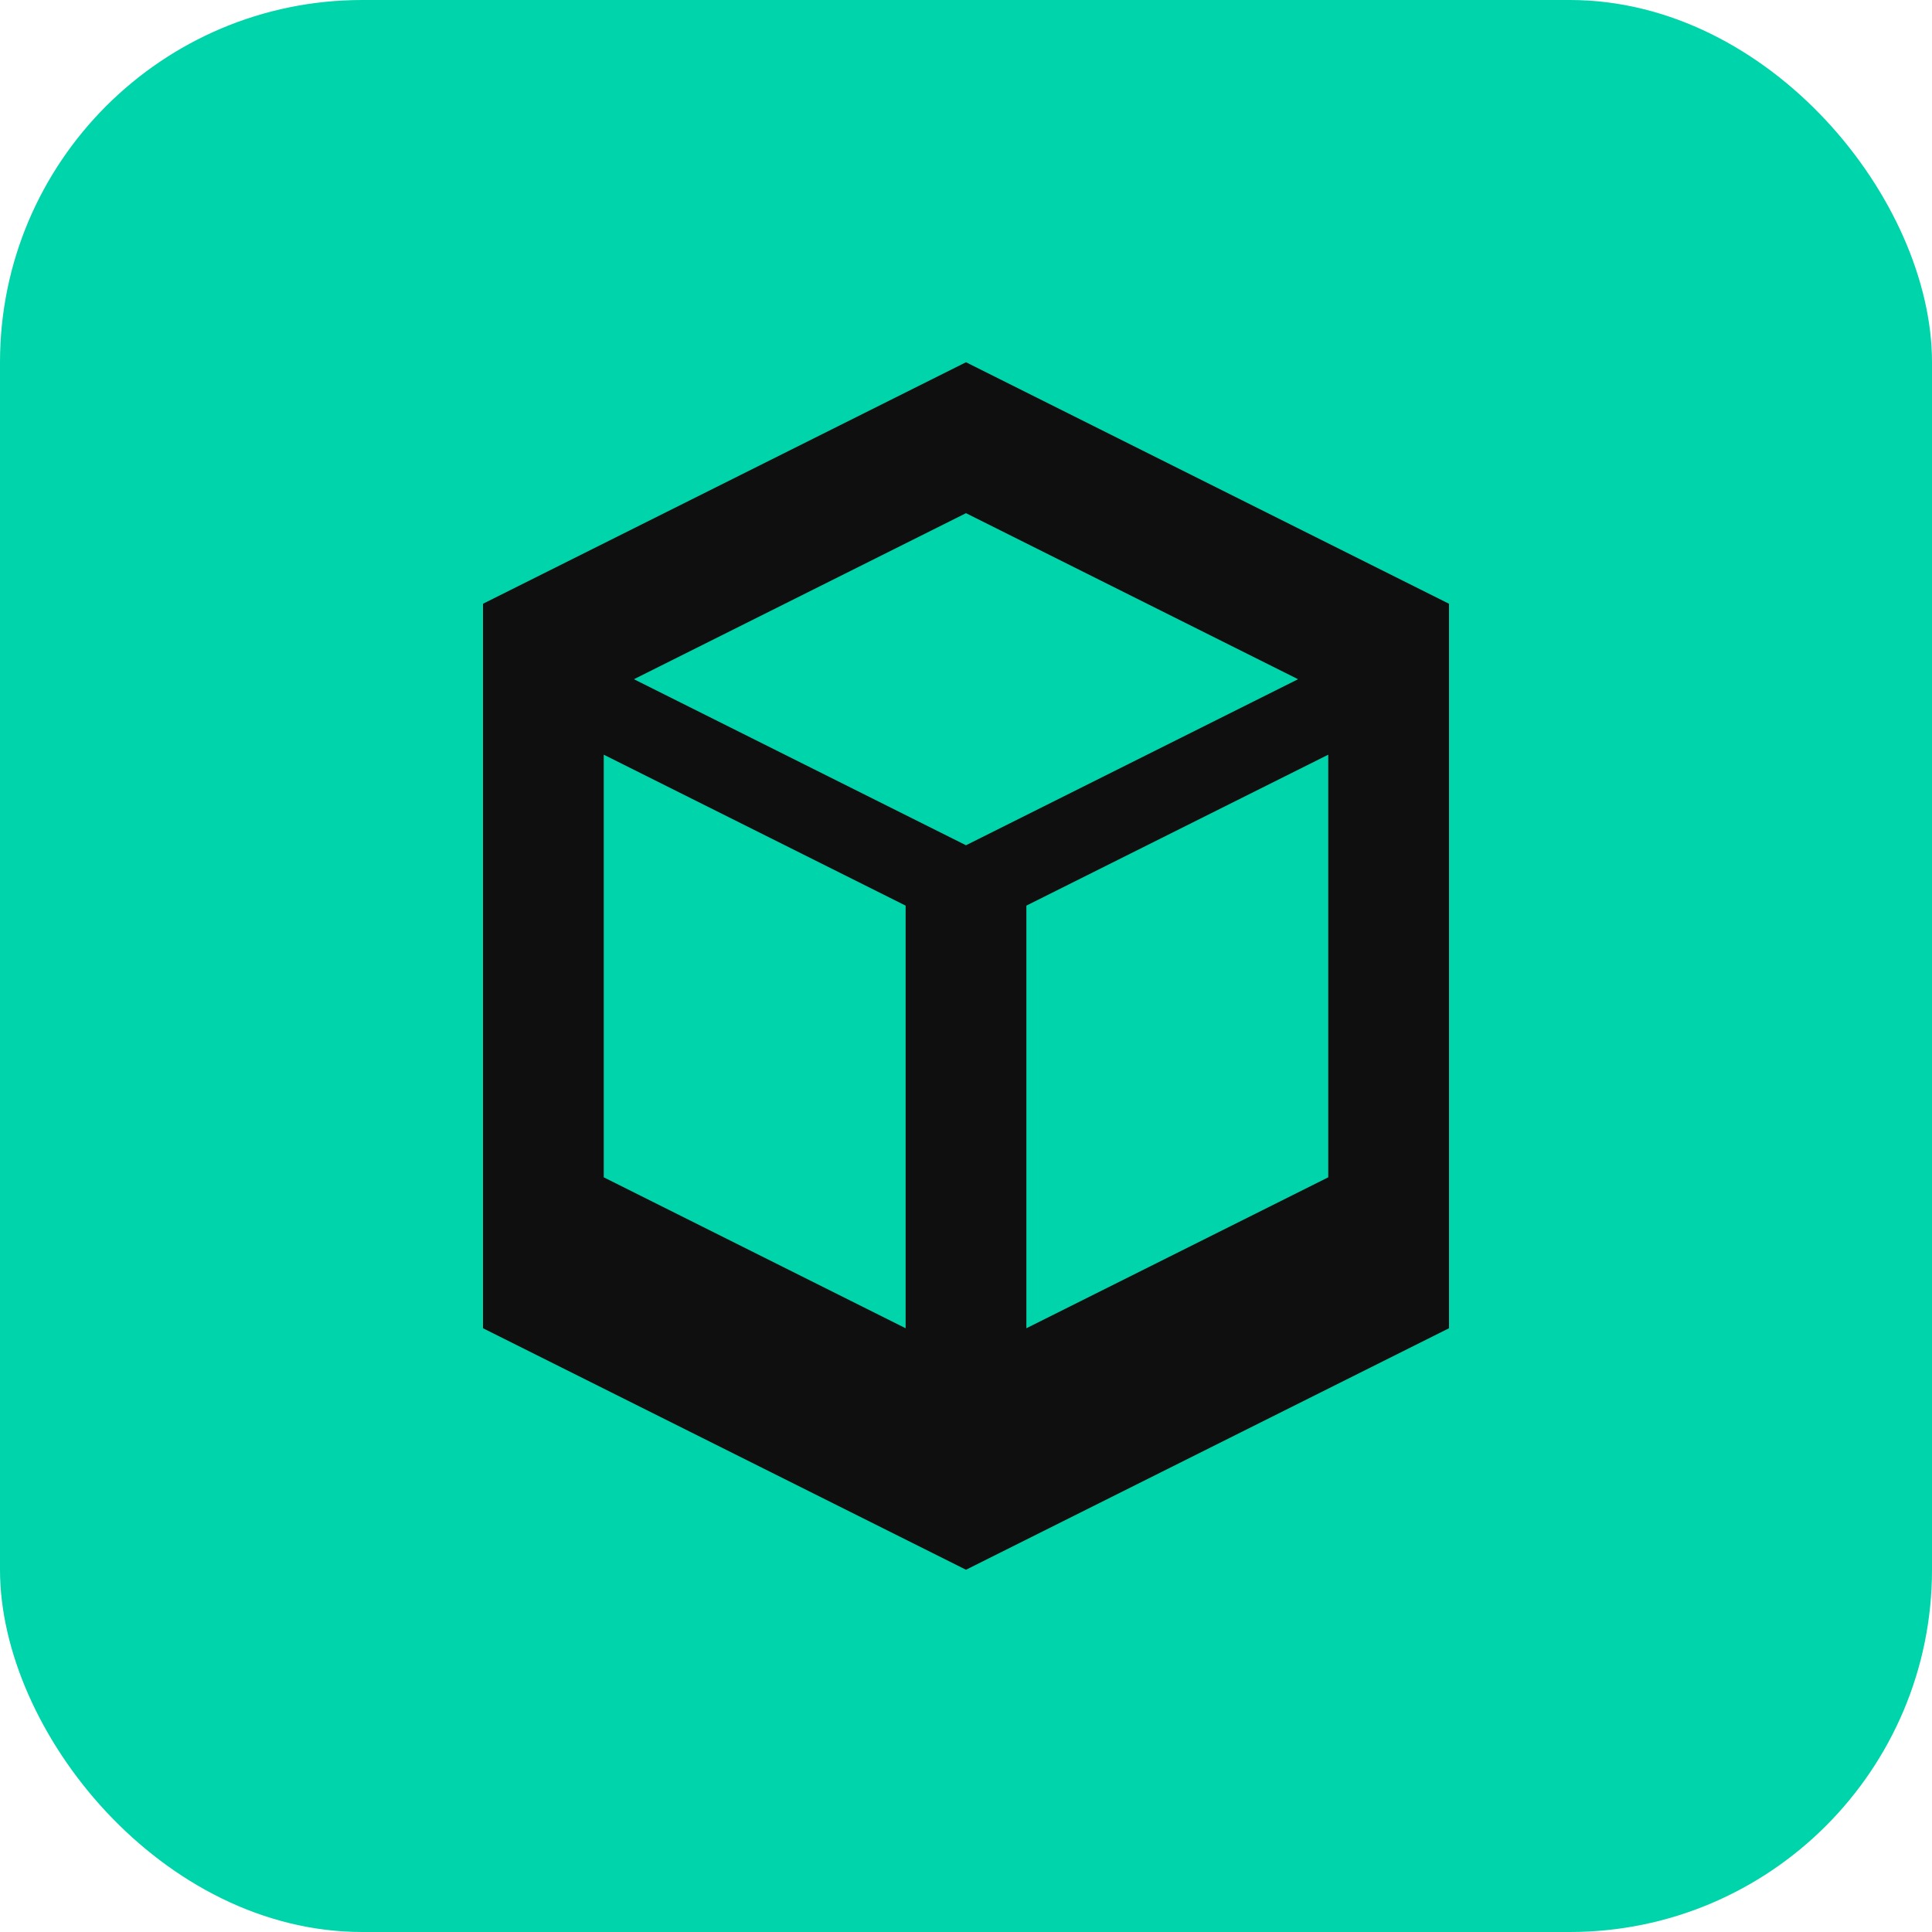
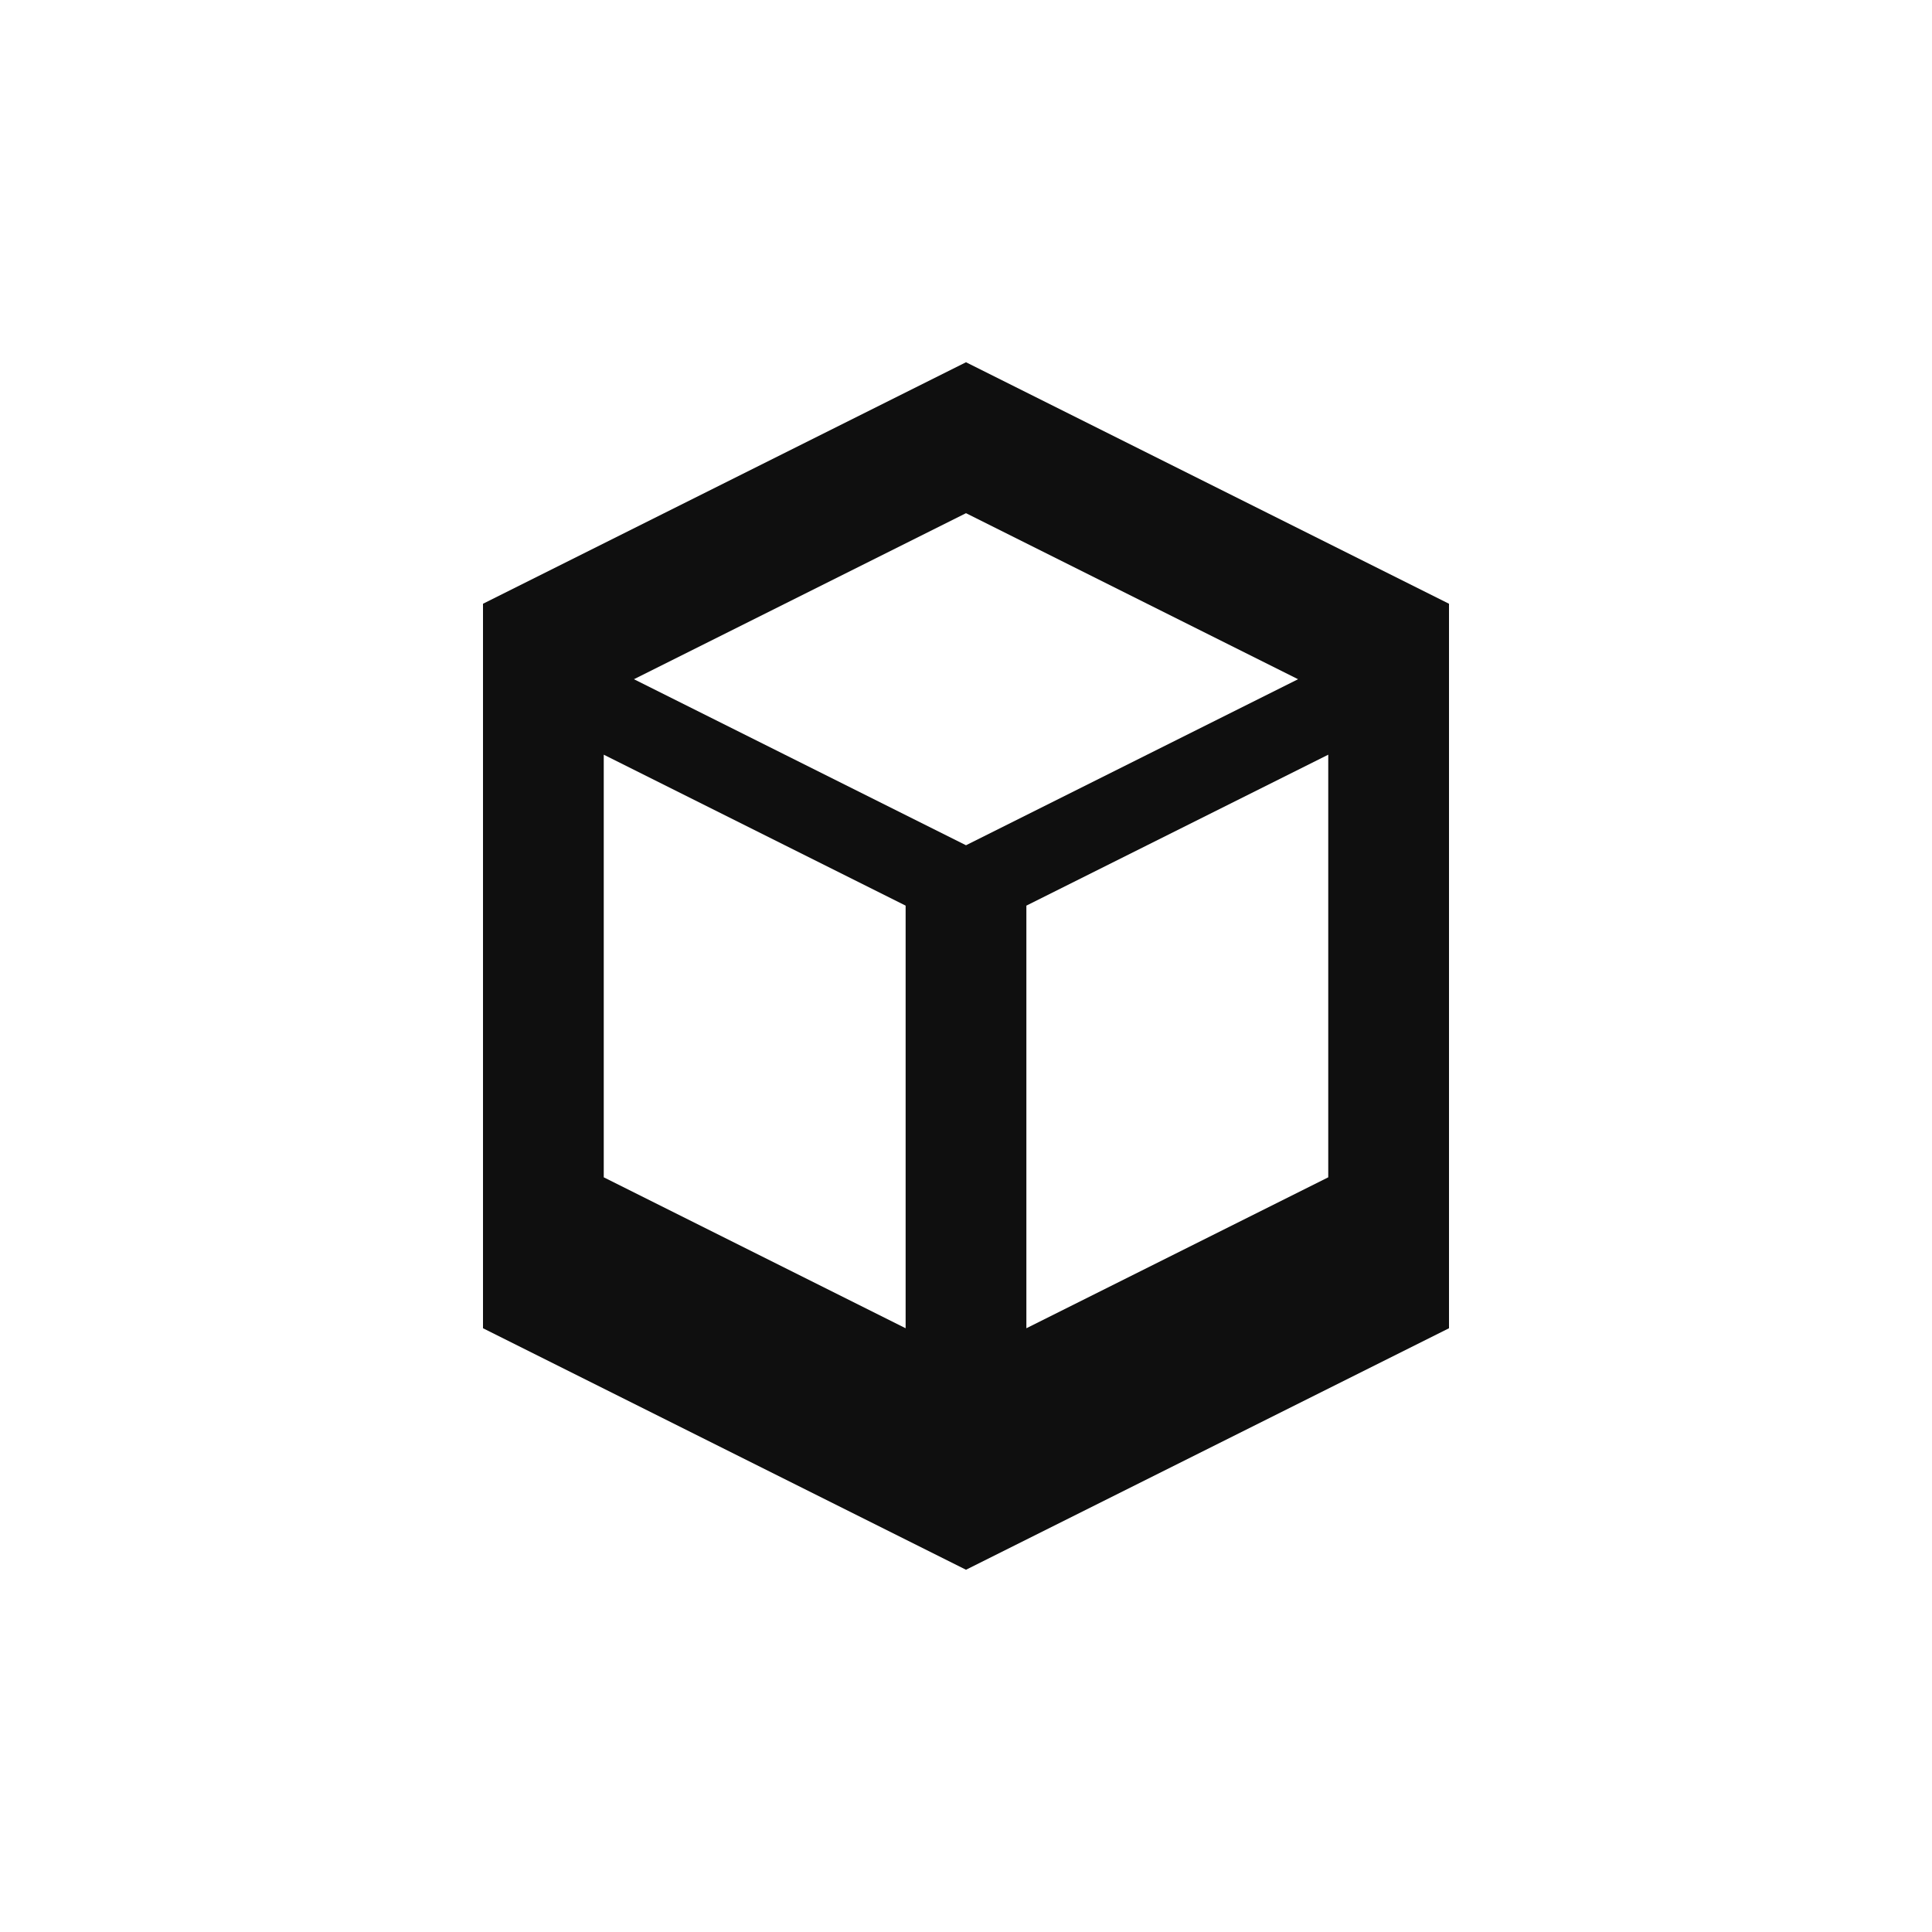
<svg xmlns="http://www.w3.org/2000/svg" viewBox="0 0 32 32">
-   <rect width="32" height="32" rx="6" fill="#00d4aa" />
  <path d="M16 6L8 10v12l8 4 8-4V10l-8-4zm0 2.5l5.5 2.75L16 14l-5.5-2.75L16 8.5zM10 12.5l5 2.5v7l-5-2.5v-7zm12 0v7l-5 2.5v-7l5-2.5z" fill="#0f0f0f" />
</svg>